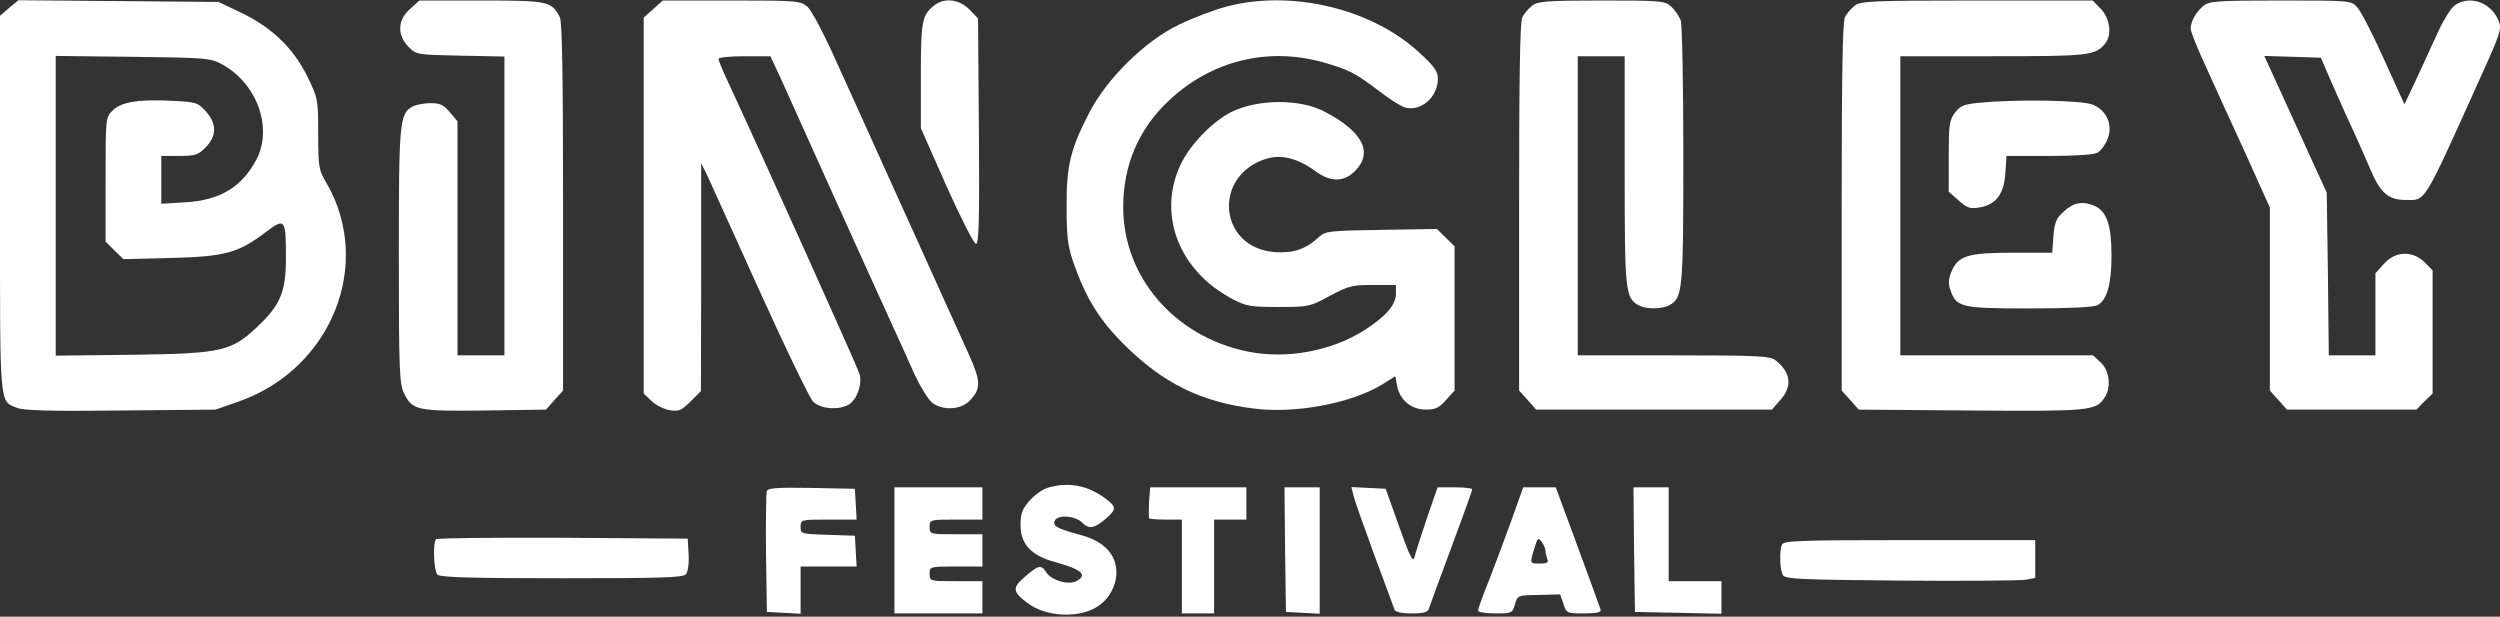
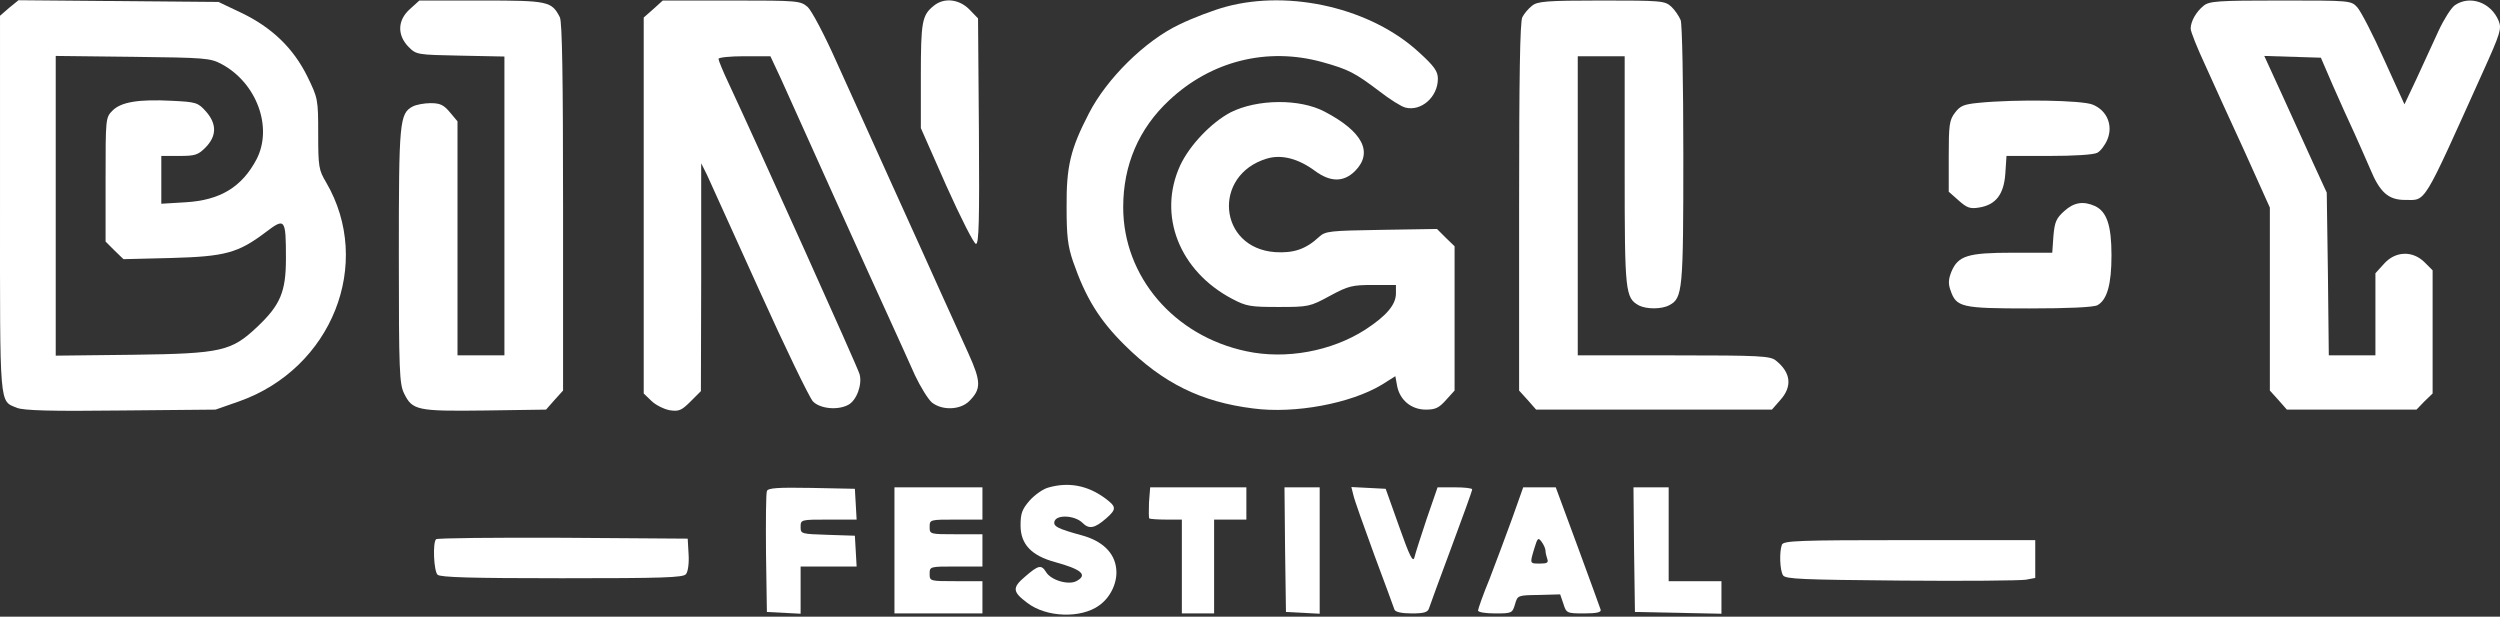
<svg xmlns="http://www.w3.org/2000/svg" width="600" height="148" viewBox="0 0 600 148" fill="none">
  <rect x="0" y="0" width="600" height="148" fill="#333333" stroke="none" />
  <path d="M2.184 1.883L0.002 3.783V48.969C0.002 98.377 -0.209 96.125 4.084 97.885C5.632 98.518 12.248 98.729 28.929 98.518L51.733 98.307L57.364 96.336C79.675 88.454 89.669 63.257 78.267 43.761C76.508 40.804 76.367 40.03 76.367 32.147C76.367 23.772 76.297 23.561 73.763 18.352C70.385 11.525 65.247 6.598 57.927 3.079L52.437 0.475L4.436 0.053L2.184 1.883ZM53.211 15.396C61.587 19.901 65.528 30.529 61.587 38.2C58.068 44.887 52.859 48.054 44.554 48.547L38.712 48.898V37.426H43.006C46.806 37.426 47.51 37.215 49.34 35.385C52.015 32.64 52.085 29.754 49.41 26.728C47.51 24.616 47.088 24.476 41.316 24.194C33.293 23.772 29.07 24.476 27.029 26.517C25.34 28.206 25.34 28.347 25.34 43.057V57.978L27.451 60.089L29.633 62.201L41.035 61.919C54.056 61.567 57.153 60.723 63.769 55.725C68.414 52.206 68.625 52.417 68.625 62.06C68.625 70.013 67.288 73.18 61.798 78.389C55.534 84.301 53.282 84.864 31.885 85.146L13.374 85.357V13.425L31.885 13.637C49.27 13.848 50.466 13.918 53.211 15.396Z" fill="white" />
  <path d="M98.397 2.164C95.37 4.839 95.3 8.428 98.045 11.244C99.945 13.144 100.086 13.144 110.502 13.355L121.06 13.566V85.286H109.799V29.121L107.969 26.939C106.491 25.18 105.646 24.757 103.323 24.757C101.845 24.757 99.945 25.109 99.1 25.531C95.863 27.221 95.722 29.121 95.722 61.497C95.722 89.087 95.863 92.184 96.989 94.436C98.96 98.448 100.015 98.73 116.344 98.518L131.054 98.307L133.095 95.985L135.136 93.732V49.673C135.136 18.634 134.925 5.191 134.362 4.135C132.391 0.334 131.688 0.123 115.64 0.123H100.649L98.397 2.164Z" fill="white" />
  <path d="M156.814 2.164L154.492 4.205V94.436L156.322 96.196C157.307 97.181 159.278 98.166 160.685 98.448C162.938 98.8 163.571 98.518 165.753 96.336L168.216 93.873L168.287 66.564V39.185L169.694 42.001C170.398 43.549 176.099 56.077 182.293 69.802C188.487 83.527 194.258 95.421 195.103 96.336C196.792 98.096 201.015 98.518 203.548 97.181C205.59 96.125 206.997 92.254 206.293 89.791C205.801 88.031 181.941 35.103 174.832 19.901C173.495 17.085 172.439 14.481 172.439 14.129C172.439 13.777 175.255 13.496 178.633 13.496H184.897L187.431 18.915C188.768 21.942 194.399 34.4 199.889 46.576C205.378 58.752 211.572 72.406 213.613 76.84C215.654 81.275 218.329 87.257 219.596 90.072C220.933 92.888 222.763 95.844 223.678 96.618C226.212 98.589 230.505 98.377 232.617 96.266C235.502 93.38 235.502 91.621 232.405 84.794C230.857 81.415 227.971 74.94 225.93 70.506C223.959 66.072 218.681 54.459 214.317 44.816C209.953 35.103 203.9 21.801 200.944 15.255C197.918 8.428 194.821 2.586 193.836 1.671C192.076 0.193 191.654 0.123 175.606 0.123H159.067L156.814 2.164Z" fill="white" />
  <path d="M224.1 1.39C221.285 3.643 221.003 5.191 221.003 18.212V30.74L227.127 44.605C230.575 52.277 233.743 58.541 234.235 58.541C234.939 58.541 235.08 53.122 234.939 31.514L234.728 4.417L232.687 2.305C230.224 -0.229 226.564 -0.651 224.1 1.39Z" fill="white" />
  <path d="M294.272 1.602C291.386 2.376 286.319 4.276 283.011 5.895C274.846 9.766 265.626 18.845 261.333 27.221C256.899 35.808 255.913 39.89 255.984 49.743C255.984 56.641 256.265 59.034 257.532 62.764C260.559 71.492 263.867 76.841 269.92 82.823C279.14 91.973 288.29 96.478 300.747 98.026C310.742 99.363 324.185 96.83 331.645 92.325L334.883 90.284L335.305 92.607C335.939 95.985 338.684 98.308 342.203 98.308C344.525 98.308 345.37 97.885 347.059 95.985L349.1 93.733V59.104L346.989 57.063L344.877 54.952L331.575 55.163C319.117 55.374 318.132 55.444 316.583 56.852C313.416 59.808 310.46 60.794 306.026 60.512C292.372 59.527 290.894 42.001 304.055 38.06C307.574 37.004 311.586 38.06 315.598 41.016C319.328 43.761 322.496 43.761 325.241 41.016C329.604 36.582 327.07 31.585 317.921 26.799C311.938 23.631 301.733 23.772 295.398 26.939C290.683 29.403 285.474 34.893 283.222 39.749C277.802 51.644 283.011 65.016 295.68 71.703C299.128 73.533 300.114 73.674 306.871 73.674C314.05 73.674 314.402 73.603 319.188 70.999C323.622 68.606 324.537 68.395 329.534 68.395H335.024V70.436C335.024 73.111 332.771 75.785 327.704 79.093C319.61 84.301 308.63 86.343 299.128 84.301C281.744 80.641 269.568 66.354 269.568 49.743C269.568 39.608 273.298 30.881 280.618 24.054C290.683 14.622 304.126 11.244 317.358 14.904C323.692 16.663 325.241 17.508 331.012 21.872C333.546 23.843 336.361 25.602 337.276 25.813C341.077 26.799 345.088 23.279 345.088 18.916C345.088 17.156 344.314 15.96 340.584 12.581C329.182 2.024 309.756 -2.551 294.272 1.602Z" fill="white" />
  <path d="M367.681 1.39C366.837 2.024 365.781 3.291 365.359 4.135C364.795 5.191 364.584 18.634 364.584 49.673V93.733L366.625 95.985L368.667 98.307H425.254L427.295 95.985C430.181 92.747 429.829 89.439 426.24 86.553C424.902 85.427 422.509 85.287 401.746 85.287H378.661V13.496H389.922V40.945C389.922 70.295 390.063 71.492 393.371 73.322C395.201 74.237 398.79 74.237 400.62 73.251C403.858 71.562 403.999 69.732 403.999 37.145C403.999 19.76 403.717 5.824 403.365 4.839C402.943 3.854 401.958 2.376 401.113 1.601C399.565 0.194 398.79 0.123 384.362 0.123C370.989 0.123 368.948 0.335 367.681 1.39Z" fill="white" />
-   <path d="M445.102 1.39C444.258 2.024 443.202 3.291 442.78 4.135C442.217 5.191 442.005 18.634 442.005 49.673V93.733L444.047 95.985L446.088 98.308L473.044 98.519C501.338 98.73 502.957 98.589 504.998 95.563C506.758 93.17 506.335 89.017 504.224 87.046L502.323 85.287H456.082V13.496H478.253C501.409 13.496 502.887 13.355 505.28 10.399C506.898 8.429 506.406 4.417 504.224 2.165L502.253 0.124H474.452C449.114 0.124 446.44 0.264 445.102 1.39Z" fill="white" />
  <path d="M528.858 1.39C527.098 2.798 525.761 5.121 525.761 6.88C525.761 7.584 527.309 11.455 529.21 15.537C531.04 19.619 535.333 29.051 538.711 36.37L544.764 49.814V93.733L546.805 95.985L548.847 98.307H579.956L581.856 96.337L583.827 94.436V64.876L581.926 62.975C579.041 60.09 574.888 60.23 572.143 63.327L570.102 65.579V85.287H558.911L558.7 65.72L558.419 46.224L555.181 39.186C553.421 35.315 550.043 27.925 547.72 22.787L543.427 13.426L557.011 13.848L559.897 20.534C561.515 24.194 563.838 29.403 565.105 32.077C566.301 34.752 567.991 38.552 568.835 40.523C571.158 46.154 573.199 47.984 577.211 47.984C582.349 47.984 581.223 49.814 595.792 17.508C600.156 7.865 600.437 6.88 599.663 4.98C597.833 0.546 592.765 -1.214 589.176 1.25C588.261 1.883 586.501 4.698 585.234 7.443C583.968 10.188 581.645 15.256 580.026 18.775L577.07 25.039L572.143 14.2C569.469 8.217 566.583 2.657 565.738 1.742C564.26 0.123 564.049 0.123 547.298 0.123C532.307 0.123 530.195 0.264 528.858 1.39Z" fill="white" />
  <path d="M474.804 24.687C471.285 25.039 470.44 25.391 469.173 27.08C467.836 28.84 467.695 30.036 467.695 37.567V46.013L470.088 48.125C472.059 49.884 472.833 50.166 474.945 49.814C478.956 49.18 480.927 46.717 481.279 41.649L481.561 37.426H491.766C497.678 37.426 502.535 37.145 503.379 36.652C504.153 36.23 505.209 34.822 505.772 33.485C507.18 30.107 505.702 26.517 502.253 25.109C499.719 24.054 483.954 23.772 474.804 24.687Z" fill="white" />
  <path d="M495.426 50.658C493.526 52.347 493.104 53.262 492.822 56.641L492.541 60.653H483.039C472.271 60.653 469.948 61.356 468.329 65.228C467.625 66.987 467.555 68.113 468.118 69.662C469.526 73.744 470.652 74.025 487.051 74.025C496.341 74.025 502.465 73.744 503.38 73.251C505.702 71.984 506.758 68.254 506.758 61.286C506.758 54.107 505.632 50.799 502.817 49.462C500.001 48.195 497.749 48.547 495.426 50.658Z" fill="white" />
  <path d="M251.55 117.029C250.283 117.381 248.312 118.789 247.115 120.126C245.285 122.238 244.934 123.223 244.934 126.109C244.934 130.613 247.538 133.358 253.239 134.906C259.644 136.666 261.122 138.003 258.306 139.481C256.406 140.467 252.253 139.27 251.057 137.299C249.931 135.47 249.227 135.61 246.06 138.355C242.892 141.03 242.963 142.015 246.552 144.69C251.127 148.209 259.503 148.49 263.867 145.253C266.611 143.282 268.301 139.622 267.878 136.385C267.456 132.654 264.57 129.839 259.714 128.502C253.802 126.883 252.676 126.32 253.098 125.053C253.731 123.434 258.025 123.716 259.784 125.475C261.403 127.094 262.74 126.812 265.556 124.349C268.019 122.167 267.949 121.604 265.204 119.563C260.981 116.466 256.406 115.622 251.55 117.029Z" fill="white" />
  <path d="M184.053 117.874C183.842 118.366 183.771 125.053 183.842 132.795L184.053 146.871L192.147 147.294V135.962H205.59L205.379 132.232L205.168 128.572L198.692 128.361C192.288 128.149 192.147 128.149 192.147 126.46C192.147 124.701 192.217 124.701 198.904 124.701H205.59L205.379 120.97L205.168 117.31L194.751 117.099C186.727 116.959 184.264 117.099 184.053 117.874Z" fill="white" />
  <path d="M214.669 147.223H235.784V139.481H229.449C223.185 139.481 223.115 139.481 223.115 137.722C223.115 135.962 223.185 135.962 229.449 135.962H235.784V128.22H229.449C223.185 128.22 223.115 128.22 223.115 126.461C223.115 124.701 223.185 124.701 229.449 124.701H235.784V116.959H214.669V147.223Z" fill="white" />
  <path d="M275.761 120.548C275.691 122.519 275.691 124.279 275.832 124.419C275.972 124.56 277.802 124.701 279.914 124.701H283.644V147.223H291.386V124.701H299.128V116.959H276.043L275.761 120.548Z" fill="white" />
  <path d="M308.419 131.88L308.63 146.871L316.724 147.294V116.959H308.278L308.419 131.88Z" fill="white" />
  <path d="M324.819 118.859C325.03 119.915 327.352 126.39 329.816 133.147C332.35 139.904 334.531 145.886 334.672 146.308C334.883 146.872 336.361 147.223 338.825 147.223C341.781 147.223 342.696 146.942 342.977 145.957C343.189 145.323 345.582 138.707 348.326 131.387C351.071 123.997 353.324 117.803 353.324 117.452C353.324 117.17 351.494 116.959 349.171 116.959H345.018L342.414 124.49C341.007 128.713 339.669 132.865 339.458 133.78C339.106 135.118 338.262 133.358 335.798 126.39L332.561 117.311L324.326 116.888L324.819 118.859Z" fill="white" />
  <path d="M362.895 124.49C361.347 128.713 358.954 135.188 357.476 138.989C355.927 142.719 354.731 146.168 354.731 146.52C354.731 146.942 356.561 147.223 358.883 147.223C362.825 147.223 362.966 147.153 363.599 145.042C364.232 142.86 364.232 142.86 369.37 142.789L374.438 142.649L375.212 144.901C375.916 147.153 376.057 147.223 380.209 147.223C383.236 147.223 384.362 146.942 384.151 146.308C384.01 145.886 381.547 139.059 378.661 131.247L373.382 116.959H365.57L362.895 124.49ZM370.919 132.162C370.919 132.654 371.13 133.499 371.341 134.132C371.693 135.047 371.271 135.258 369.582 135.258C367.118 135.258 367.118 135.329 368.244 131.598C369.018 129.065 369.159 128.924 370.004 130.05C370.496 130.754 370.919 131.669 370.919 132.162Z" fill="white" />
  <path d="M392.174 131.88L392.386 146.871L413.148 147.294V139.481H400.48V116.959H392.034L392.174 131.88Z" fill="white" />
  <path d="M104.661 129.417C103.817 130.191 104.098 137.018 105.013 137.933C105.647 138.566 113.248 138.778 134.855 138.778C158.997 138.778 163.994 138.637 164.627 137.792C165.12 137.229 165.402 135.188 165.261 133.006L165.05 129.276L135.067 129.065C118.597 128.994 104.872 129.135 104.661 129.417Z" fill="white" />
  <path d="M427.647 130.754C427.014 132.443 427.155 136.877 427.929 138.074C428.492 138.989 432.574 139.13 456.223 139.341C471.425 139.482 484.939 139.341 486.206 139.13L488.458 138.707V129.628H458.264C431.378 129.628 427.999 129.769 427.647 130.754Z" fill="white" />
</svg>